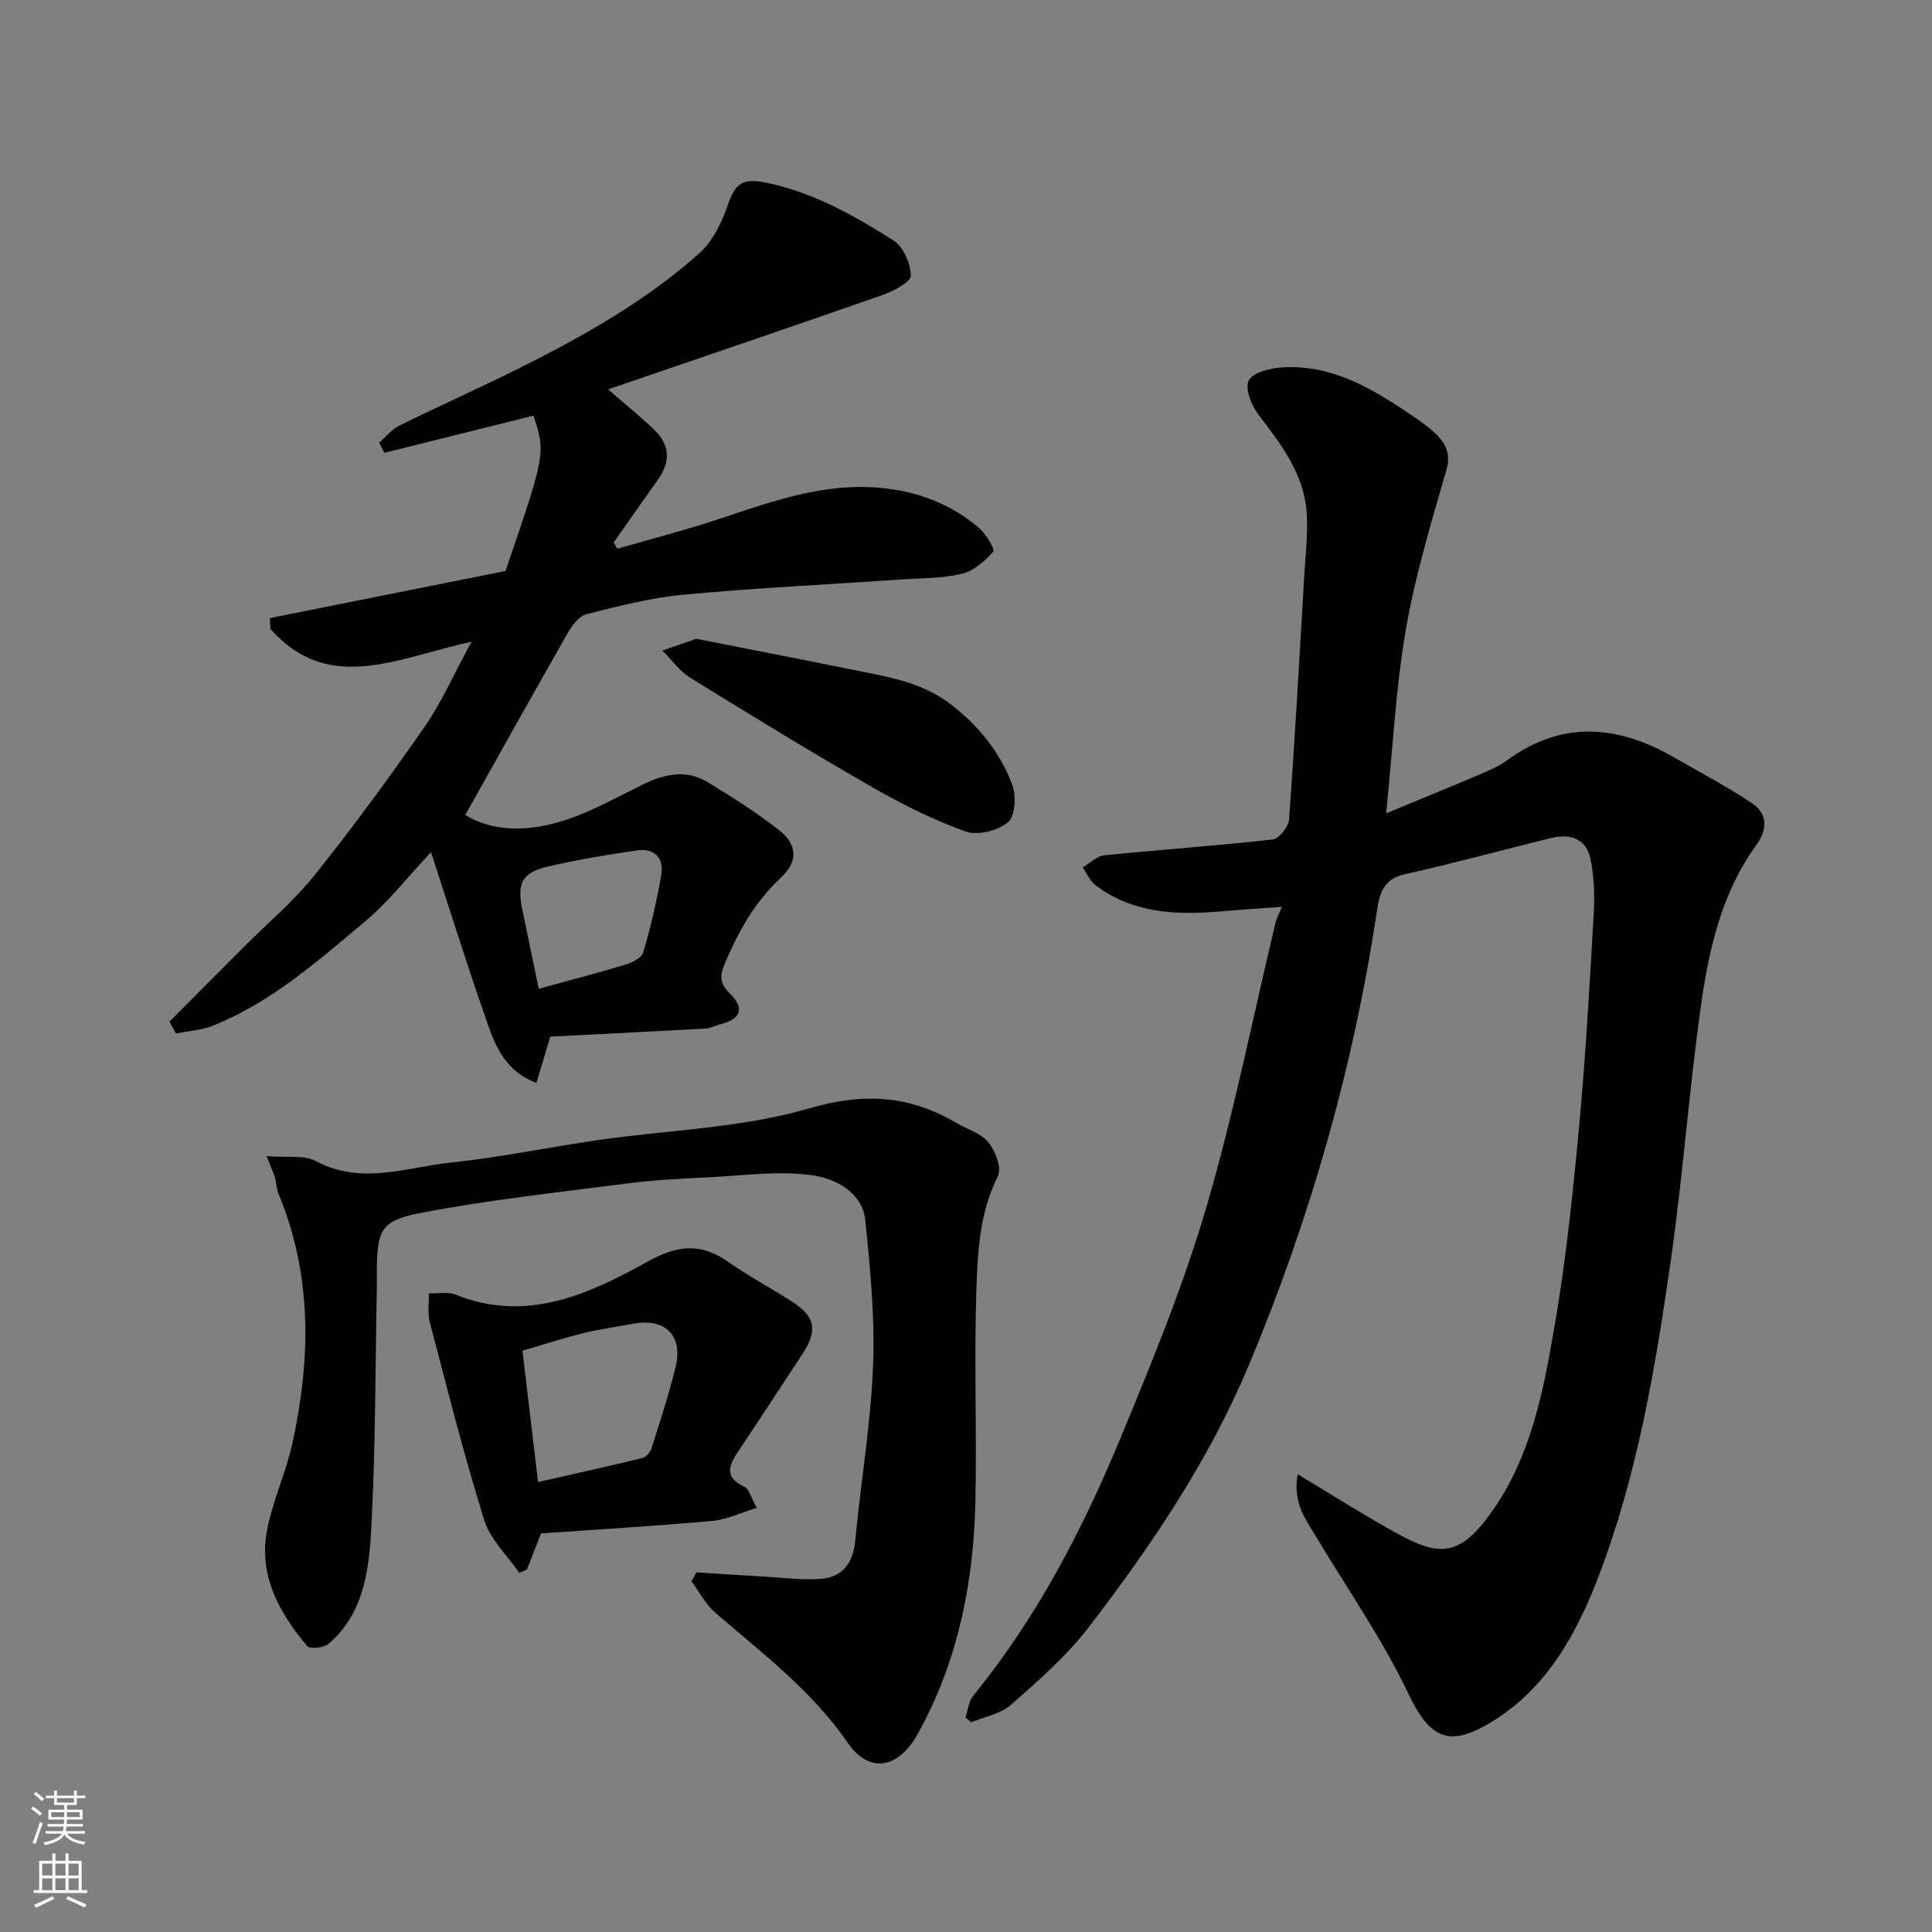
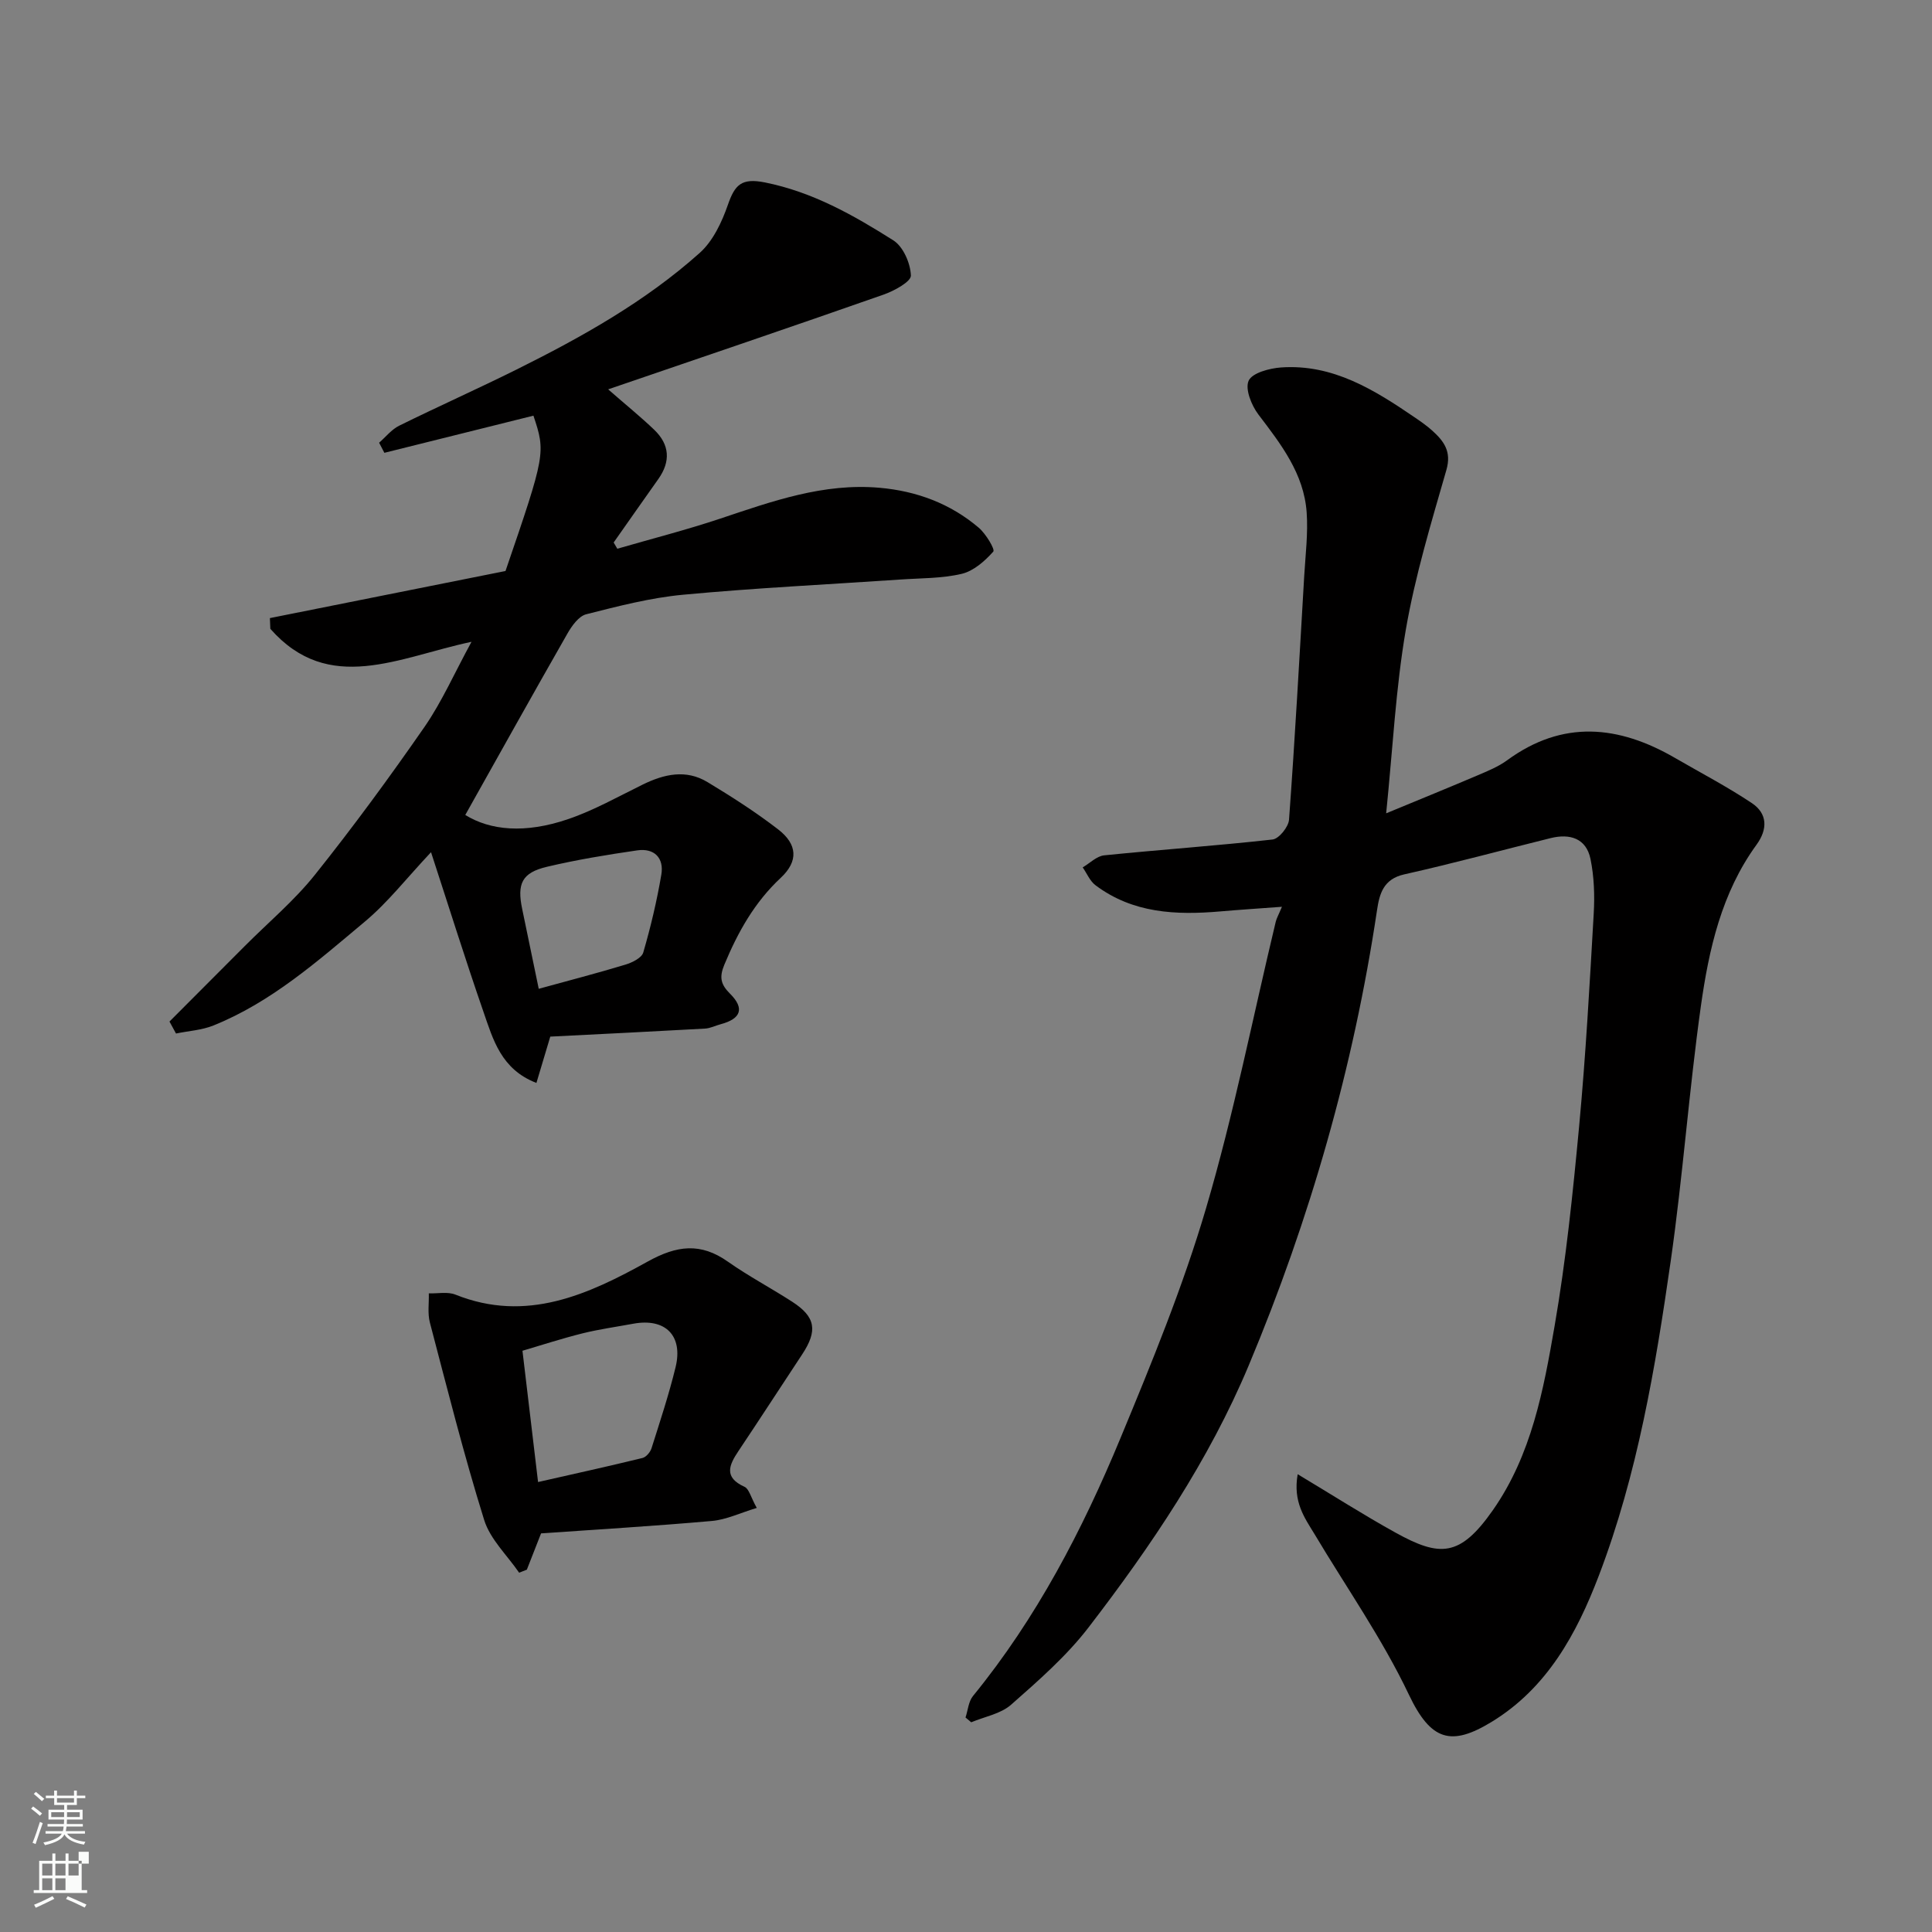
<svg xmlns="http://www.w3.org/2000/svg" enable-background="new 0 0 400 400" viewBox="0 0 400 400">
  <rect x="0" y="0" width="400" height="400" fill="#808080" stroke="none" />
  <g fill="#010000">
    <path d="m268.67 305.22c7.3 4.38 13.65 8.44 20.23 12.08 9.24 5.12 13.38 5.09 20.2-4.66 7.99-11.44 10.47-24.84 12.76-38.09 2.37-13.7 3.79-27.59 5.09-41.45 1.36-14.6 2.17-29.26 3.01-43.91.22-3.77.09-7.68-.67-11.37-.89-4.27-4.28-5.28-8.24-4.3-10.11 2.5-20.16 5.24-30.32 7.51-4.33.97-5.13 4.05-5.63 7.4-4.87 32.55-13.88 63.99-26.57 94.28-8.24 19.66-20.19 37.36-33.15 54.22-4.57 5.95-10.38 11.02-16.04 16.01-2.15 1.9-5.47 2.47-8.26 3.64-.39-.33-.78-.66-1.18-.99.5-1.49.61-3.3 1.54-4.44 13.16-16.12 22.66-34.37 30.55-53.42 6.48-15.63 12.94-31.38 17.71-47.58 5.74-19.49 9.68-39.5 14.42-59.28.18-.76.6-1.47 1.29-3.13-4.72.35-8.75.61-12.78.96-9.16.79-18.09.39-25.82-5.42-1.16-.87-1.78-2.45-2.65-3.7 1.48-.86 2.89-2.33 4.44-2.49 11.61-1.18 23.27-1.98 34.87-3.28 1.32-.15 3.3-2.6 3.41-4.11 1.23-16.78 2.16-33.59 3.14-50.39.26-4.41.82-8.85.51-13.23-.57-8.02-5.32-14.12-10-20.27-1.43-1.89-2.79-5.28-2.01-6.99.74-1.62 4.28-2.56 6.67-2.74 10.81-.77 19.44 4.69 27.88 10.45 1.21.83 2.42 1.68 3.5 2.66 2.38 2.16 3.99 4.29 2.89 8.11-3.14 10.93-6.47 21.89-8.4 33.07-2.09 12.12-2.69 24.49-4.07 38.02 7.28-3.01 13.12-5.39 18.92-7.86 2.1-.9 4.29-1.78 6.12-3.12 11.51-8.43 23.08-7.26 34.76-.49 5.33 3.09 10.81 5.95 15.92 9.36 3.24 2.17 3.3 5.39.96 8.61-7.24 9.95-9.86 21.63-11.52 33.4-2.46 17.53-3.73 35.23-6.24 52.75-3.17 22.1-6.87 44.15-14.88 65.16-4.61 12.09-10.73 23.28-22.16 30.27-8.39 5.13-12.61 4-17.18-5.62-5.51-11.59-12.98-22.24-19.58-33.31-2.04-3.34-4.44-6.62-3.44-12.32z" />
    <path d="m97.62 132.88c-15.06 3.18-29.51 11.09-41.65-2.69-.03-.74-.06-1.48-.09-2.22 16.18-3.24 32.37-6.47 48.78-9.75 8.27-24.15 8.34-24.5 5.78-32.16-10.26 2.56-20.56 5.12-30.86 7.69-.36-.7-.73-1.39-1.09-2.09 1.37-1.19 2.57-2.74 4.15-3.52 8.06-3.98 16.27-7.64 24.32-11.64 13.48-6.71 26.63-14.05 37.91-24.14 2.75-2.46 4.59-6.38 5.84-9.98 1.43-4.11 2.79-5.58 7.65-4.61 9.89 1.98 18.35 6.78 26.59 11.99 2.05 1.29 3.55 4.75 3.64 7.28.05 1.27-3.45 3.18-5.64 3.95-18.85 6.61-37.77 13.03-57.04 19.62 3.69 3.22 6.74 5.69 9.56 8.39 3.18 3.06 3.41 6.54.83 10.18-3.1 4.37-6.17 8.76-9.25 13.14.25.43.51.86.76 1.29 7.1-2.06 14.28-3.89 21.29-6.23 10.75-3.59 21.39-7.42 33.02-6.39 7.68.68 14.64 3.27 20.52 8.27 1.47 1.25 3.41 4.49 3.01 4.94-1.75 1.97-4.09 4.03-6.55 4.61-4.12.97-8.49.88-12.76 1.18-14.97 1.02-29.96 1.74-44.89 3.14-6.77.63-13.47 2.37-20.09 4.05-1.55.4-2.98 2.41-3.89 4.01-7.12 12.46-14.1 24.99-21.14 37.54 5.14 3.18 12.32 3.93 21.3.86 5.34-1.82 10.35-4.66 15.45-7.16 4.43-2.17 8.95-3.19 13.39-.51 5.02 3.03 9.99 6.21 14.63 9.79 4.01 3.09 4.24 6.58.55 10.03-5.44 5.08-8.87 11.23-11.68 17.98-1.1 2.64-.74 4.11 1.19 6.03 3.04 3.03 2.26 5.18-1.94 6.3-1.09.29-2.16.85-3.26.91-10.7.6-21.4 1.12-32.03 1.66-1.04 3.46-1.93 6.45-2.87 9.59-7.31-2.81-8.98-9-10.97-14.74-3.72-10.73-7.11-21.58-10.85-33.03-5.03 5.34-8.92 10.38-13.7 14.37-9.74 8.15-19.34 16.67-31.36 21.51-2.41.97-5.15 1.12-7.74 1.66-.45-.83-.9-1.65-1.35-2.48 5.2-5.21 10.39-10.42 15.59-15.63 4.87-4.89 10.23-9.38 14.51-14.74 7.95-9.95 15.5-20.25 22.76-30.72 3.57-5.19 6.15-11.08 9.67-17.53zm13.92 71.84c6.06-1.67 12.03-3.21 17.93-5 1.4-.42 3.38-1.39 3.71-2.51 1.54-5.29 2.82-10.69 3.74-16.12.59-3.46-1.46-5.54-4.98-5.03-6.27.91-12.55 1.94-18.71 3.4-5.18 1.23-6.22 3.49-5.11 8.77 1.14 5.42 2.25 10.85 3.42 16.49z" />
-     <path d="m55.2 239.37c4.2.35 7.74-.3 10.22 1.03 9.4 5.03 18.72 1.26 27.97.29 10.22-1.07 20.33-3.19 30.51-4.66 14.56-2.1 29.61-2.46 43.58-6.54 11.39-3.32 20.81-2.72 30.54 3.01 2.25 1.32 5.1 2.13 6.63 4.02 1.44 1.79 2.79 5.33 1.96 6.98-3.77 7.47-4.19 15.52-4.46 23.42-.49 14.65.11 29.33-.21 43.99-.36 16.34-3.42 32.14-11.21 46.74-.46.87-.92 1.74-1.46 2.56-4.05 6.18-9.61 6.63-13.75.62-7.42-10.77-17.66-18.52-27.38-26.89-2.02-1.75-3.33-4.32-4.97-6.52.34-.62.68-1.24 1.02-1.87 4.55.28 9.1.58 13.66.84 4.03.23 8.1.79 12.1.49 4.54-.34 6.68-3.31 7.12-7.93 1.15-12.08 3.21-24.11 3.69-36.21.4-9.98-.59-20.07-1.6-30.04-.6-5.92-6.28-8.66-10.79-9.34-7.11-1.07-14.56.05-21.85.4-5.59.27-11.21.56-16.75 1.27-14.26 1.84-28.58 3.4-42.69 6.09-8.33 1.59-9.05 3.68-9.06 12.32 0 1 .02 2 0 3-.33 16.77-.25 33.56-1.17 50.29-.47 8.53-1.6 17.46-8.86 23.63-.96.82-3.83 1.1-4.4.43-5.85-6.96-10.15-14.75-8.26-24.21 1.2-6.02 3.88-11.73 5.2-17.73 3.84-17.47 4.14-34.82-2.88-51.73-.43-1.03-.42-2.24-.72-3.34-.28-.91-.7-1.78-1.73-4.41z" />
    <path d="m156.68 312.2c-3.4 1.02-6.3 2.44-9.31 2.7-11.94 1.06-23.91 1.77-35.35 2.57-1.2 3.08-2.07 5.29-2.94 7.51-.53.21-1.07.42-1.6.63-2.48-3.62-6-6.92-7.24-10.92-4.2-13.48-7.65-27.21-11.24-40.88-.5-1.9-.16-4.01-.22-6.03 1.85.06 3.9-.39 5.52.26 14.7 5.89 27.5-.03 39.8-6.85 6.04-3.35 10.95-3.97 16.61.03 4.26 3 8.91 5.45 13.29 8.28 4.87 3.14 5.33 5.99 2.08 10.91-4.4 6.65-8.73 13.35-13.17 19.98-1.98 2.95-3.11 5.47 1.24 7.44.94.43 1.29 2.15 2.53 4.37zm-45.28-5.36c7.59-1.72 14.62-3.27 21.62-4.98.76-.19 1.61-1.2 1.87-2.01 1.76-5.56 3.6-11.12 4.98-16.78 1.6-6.56-2.13-10.23-8.75-9.01-3.51.65-7.07 1.14-10.53 2-4.29 1.07-8.51 2.45-12.42 3.6 1.12 9.48 2.12 17.87 3.23 27.18z" />
-     <path d="m144.16 132.26c10.86 2.14 21.41 4.17 31.93 6.32 7.28 1.48 14.65 2.49 20.88 7.33 5.75 4.47 10.12 9.92 12.62 16.59.85 2.27.59 6.52-.9 7.75-2.11 1.74-6.29 2.79-8.78 1.9-6.67-2.39-13.12-5.61-19.28-9.15-12.7-7.3-25.2-14.94-37.66-22.64-2.26-1.39-3.91-3.76-5.84-5.67 2.32-.8 4.66-1.61 7.03-2.43z" />
  </g>
  <path d="m6.44 374.46.42-.45c.65.47 1.27.95 1.85 1.44l-.45.49c-.65-.56-1.25-1.06-1.82-1.48m.93 7.33-.63-.26c.55-1.36 1.05-2.8 1.52-4.33.19.1.38.19.59.27-.46 1.29-.95 2.73-1.48 4.32m-.38-10.38.44-.42c.43.34 1.01.82 1.74 1.44l-.49.49c-.53-.51-1.09-1.01-1.69-1.51m2.5.35h1.72v-1.04h.59v1.04h3.52v-1.04h.59v1.04h1.75v.53h-1.75v1.42h-2.03v.97h3.22v2.03h-3.24c0 .35-.01.66-.03.93h3.32v.53h-3.37c-.03.27-.08.58-.15.94h3.96v.53h-3.71c.67.92 1.93 1.48 3.79 1.68-.13.24-.23.44-.29.59-2.13-.38-3.48-1.08-4.04-2.12-.43.97-1.77 1.72-4.03 2.23-.09-.19-.2-.37-.33-.55 2.1-.42 3.37-1.03 3.81-1.83h-3.36v-.53h3.58c.08-.29.13-.61.16-.94h-3.33v-.53h3.39c.02-.27.04-.58.04-.93h-3.23v-2.03h3.25v-.97h-2.07v-1.42h-1.73zm1.12 3.44v1h2.65c.01-.3.02-.44.01-.4v-.25-.35zm1.19-2h3.52v-.91h-3.52zm4.71 2h-2.63v.59c0 .15-.01.28-.01.4h2.64z" fill="#fafbfa" />
-   <path d="m13.56 383.74h.63v1.52h2.72v6.07h1.13v.6h-11.06v-.6h1.13v-6.07h2.73v-1.52h.63v1.52h2.1v-1.52zm-2.69 8.83.38.56c-1.24.63-2.53 1.25-3.85 1.85-.1-.21-.21-.42-.34-.63 1.36-.55 2.63-1.15 3.81-1.78m-2.13-4.27h2.1v-2.45h-2.1zm0 3.04h2.1v-2.46h-2.1zm2.72-3.04h2.1v-2.45h-2.1zm0 3.04h2.1v-2.46h-2.1zm6.07 3.6c-1.41-.71-2.7-1.3-3.86-1.78l.35-.56c1.45.62 2.75 1.19 3.88 1.72zm-1.25-9.09h-2.1v2.45h2.1zm-2.09 5.49h2.1v-2.46h-2.1z" fill="#fafbfa" />
+   <path d="m13.56 383.74h.63v1.52h2.72v6.07h1.13v.6h-11.06v-.6h1.13v-6.07h2.73v-1.52h.63v1.52h2.1v-1.52zm-2.69 8.83.38.56c-1.24.63-2.53 1.25-3.85 1.85-.1-.21-.21-.42-.34-.63 1.36-.55 2.63-1.15 3.81-1.78m-2.13-4.27h2.1v-2.45h-2.1zm0 3.04h2.1v-2.46h-2.1zm2.72-3.04h2.1v-2.45h-2.1zm0 3.04h2.1v-2.46h-2.1zm6.07 3.6c-1.41-.71-2.7-1.3-3.86-1.78l.35-.56c1.45.62 2.75 1.19 3.88 1.72zm-1.25-9.09h-2.1v2.45h2.1zh2.1v-2.46h-2.1z" fill="#fafbfa" />
</svg>